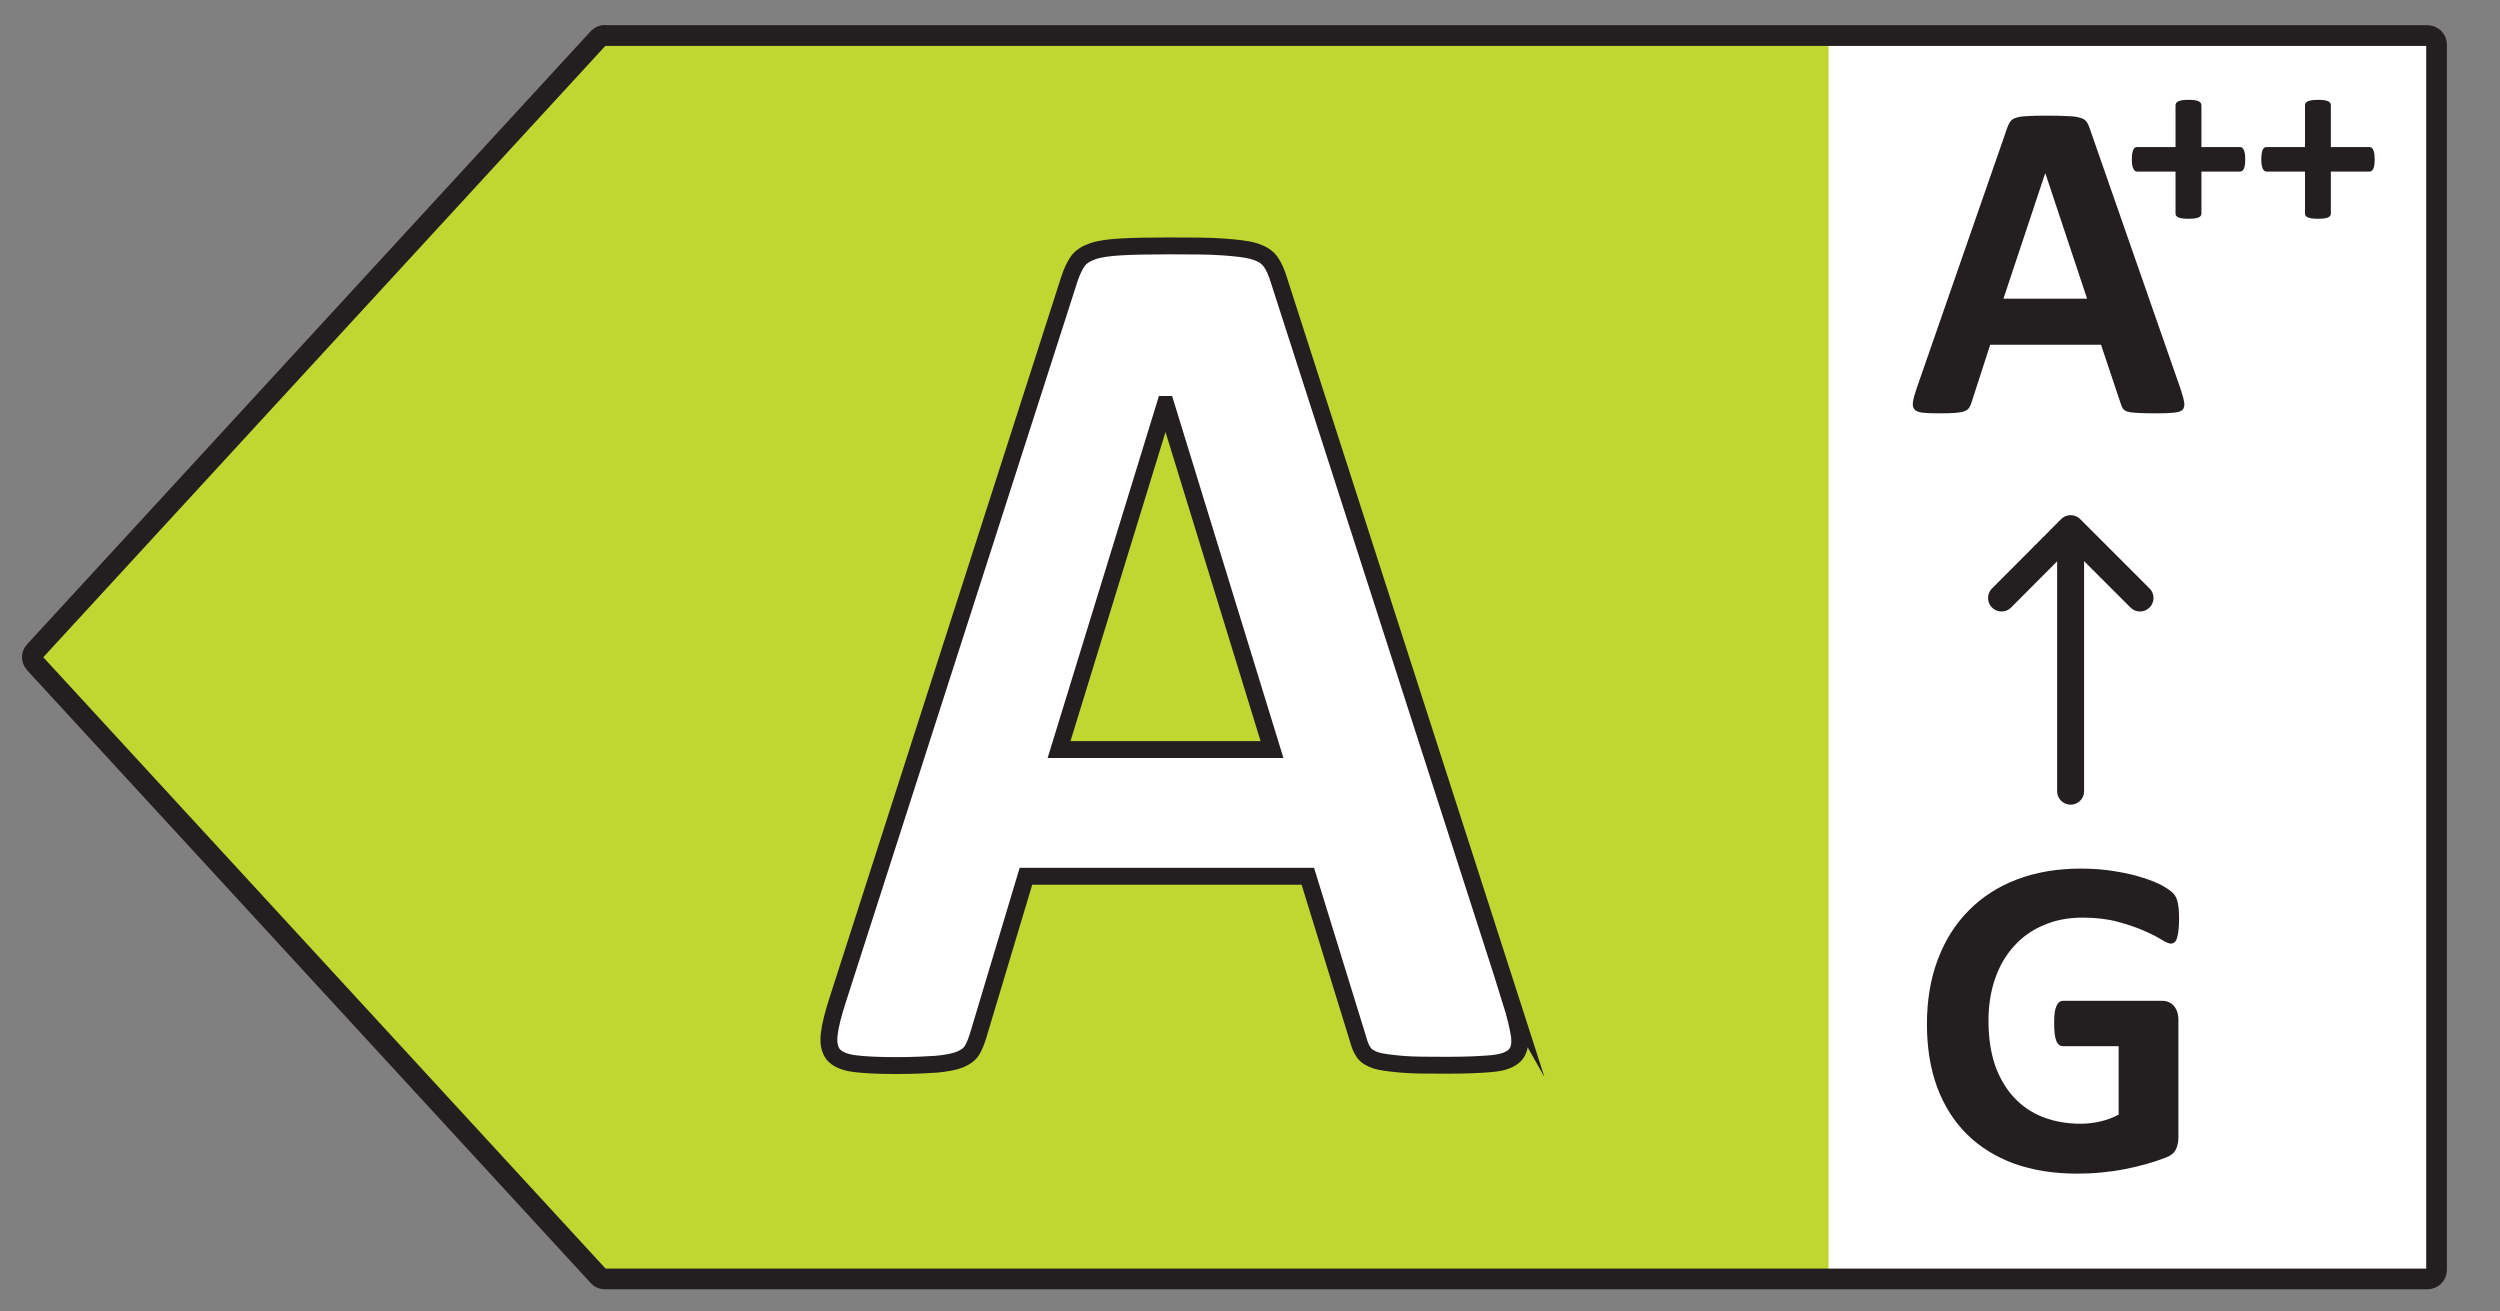
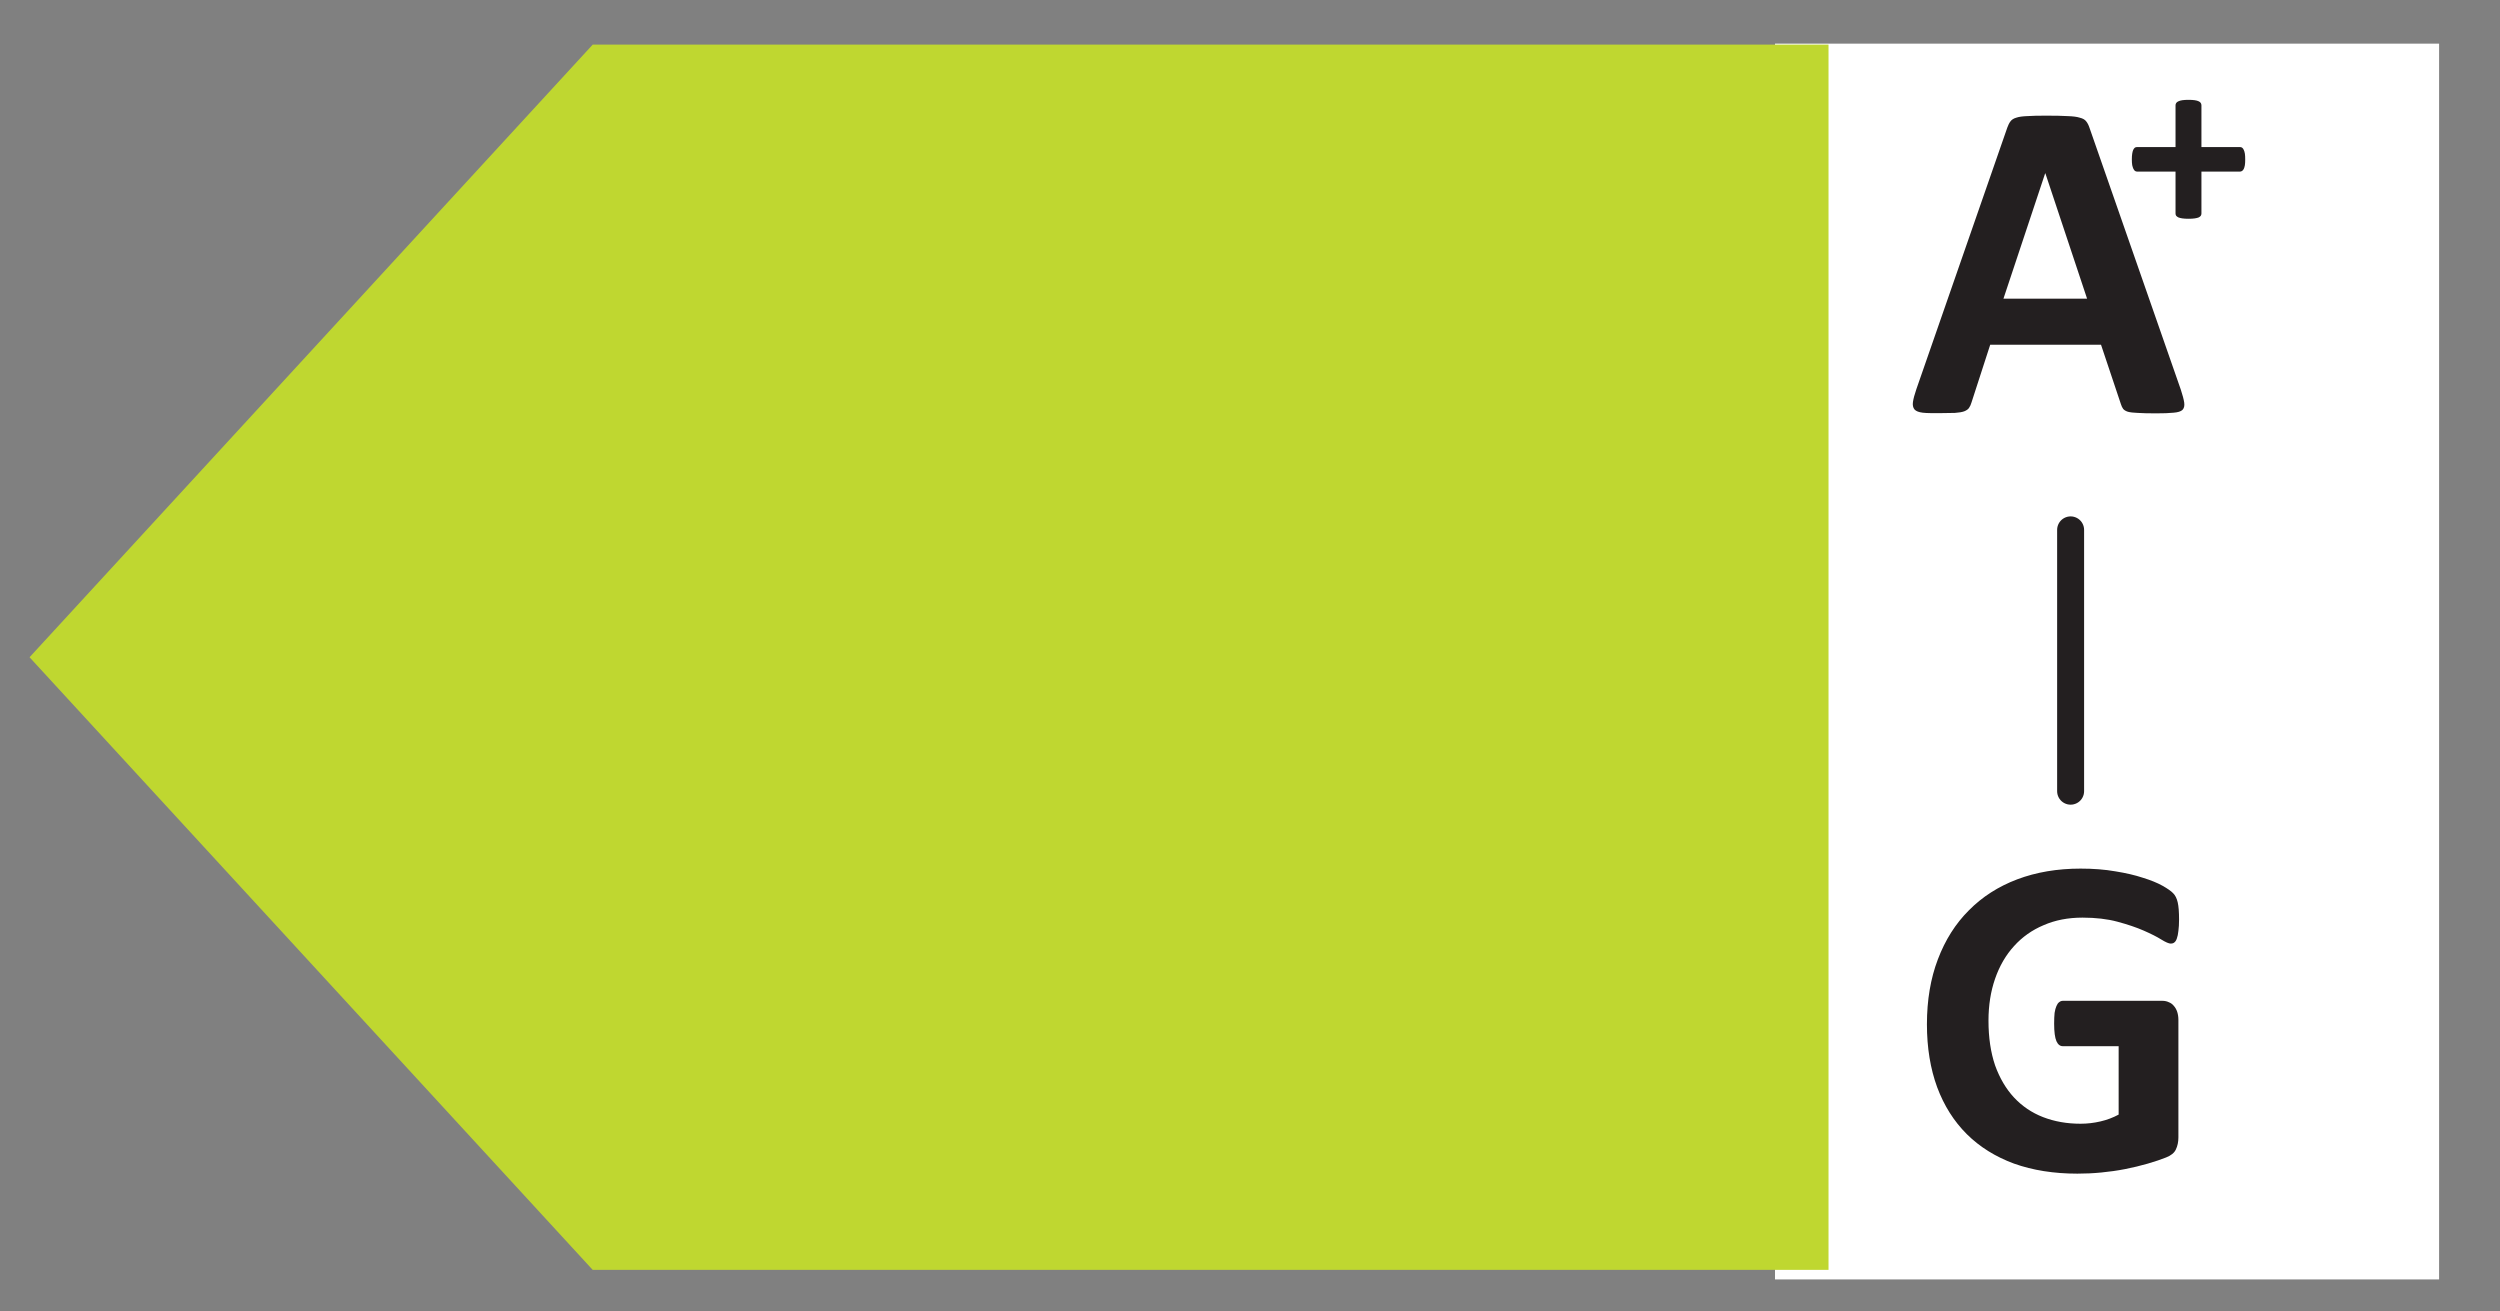
<svg xmlns="http://www.w3.org/2000/svg" width="61" height="32" viewBox="0 0 61 32" fill="none">
  <rect x="0" y="0" width="61" height="32" fill="#808080" stroke="none" />
  <g clip-path="url(#clip0_2308_49810)">
    <path d="M59.514 1.065H43.31V31.218H59.514V1.065Z" fill="white" />
    <path d="M14.462 1.089L0.721 16.037L14.462 30.985H44.616V1.089H14.462Z" fill="#BFD730" />
-     <path d="M14.757 0.868H59.231C59.354 0.868 59.452 0.966 59.452 1.089V30.985C59.452 31.108 59.354 31.206 59.231 31.206H14.757C14.695 31.206 14.634 31.182 14.597 31.132L0.849 16.185C0.769 16.099 0.769 15.969 0.849 15.889L14.597 0.935C14.64 0.892 14.695 0.862 14.757 0.862V0.868Z" stroke="#231F20" stroke-width="0.505" stroke-linecap="round" stroke-linejoin="round" />
-     <path d="M36.859 24.4C36.975 24.771 37.041 25.06 37.074 25.274C37.099 25.489 37.066 25.645 36.958 25.753C36.851 25.86 36.67 25.926 36.406 25.951C36.142 25.975 35.779 25.992 35.317 25.992C34.855 25.992 34.459 25.992 34.195 25.967C33.931 25.942 33.717 25.918 33.577 25.876C33.437 25.827 33.338 25.769 33.28 25.687C33.222 25.604 33.173 25.497 33.14 25.365L31.911 21.381H25.033L23.87 25.258C23.828 25.398 23.779 25.522 23.721 25.621C23.663 25.72 23.564 25.794 23.424 25.852C23.284 25.909 23.094 25.942 22.847 25.967C22.6 25.983 22.27 26 21.866 26C21.428 26 21.09 25.983 20.843 25.951C20.595 25.918 20.43 25.843 20.331 25.728C20.241 25.612 20.208 25.447 20.233 25.233C20.257 25.019 20.331 24.73 20.447 24.375L26.096 6.8C26.154 6.627 26.22 6.487 26.294 6.379C26.369 6.272 26.492 6.19 26.657 6.132C26.822 6.074 27.053 6.041 27.342 6.025C27.631 6.008 28.018 6 28.505 6C29.057 6 29.503 6 29.833 6.025C30.163 6.049 30.418 6.074 30.608 6.132C30.797 6.19 30.921 6.272 31.004 6.388C31.086 6.503 31.152 6.652 31.21 6.849L36.868 24.416L36.859 24.4ZM28.447 9.868H28.43L25.841 18.289H31.037L28.447 9.868Z" fill="white" stroke="#231F20" stroke-width="0.412" stroke-miterlimit="10" />
    <path d="M50.523 19.305V12.929" stroke="#231F20" stroke-width="0.658" stroke-linecap="round" stroke-linejoin="round" />
-     <path d="M52.216 14.591L50.524 12.899L48.838 14.591" stroke="#231F20" stroke-width="0.658" stroke-linecap="round" stroke-linejoin="round" />
    <path d="M53.169 22.435C53.169 22.542 53.164 22.635 53.153 22.713C53.145 22.791 53.132 22.854 53.114 22.902C53.099 22.946 53.078 22.978 53.052 22.997C53.03 23.015 53.002 23.024 52.969 23.024C52.921 23.024 52.843 22.991 52.735 22.924C52.628 22.857 52.485 22.785 52.307 22.707C52.129 22.629 51.916 22.557 51.667 22.49C51.423 22.424 51.137 22.39 50.811 22.39C50.462 22.39 50.147 22.451 49.865 22.574C49.583 22.692 49.342 22.863 49.142 23.085C48.942 23.304 48.788 23.569 48.68 23.881C48.573 24.189 48.519 24.53 48.519 24.904C48.519 25.316 48.573 25.679 48.68 25.995C48.792 26.306 48.946 26.568 49.142 26.779C49.339 26.99 49.574 27.15 49.849 27.257C50.127 27.365 50.432 27.419 50.766 27.419C50.929 27.419 51.091 27.4 51.25 27.363C51.41 27.326 51.558 27.27 51.695 27.196V25.527H50.332C50.266 25.527 50.214 25.487 50.177 25.405C50.14 25.32 50.121 25.177 50.121 24.977C50.121 24.873 50.125 24.786 50.132 24.715C50.143 24.645 50.158 24.589 50.177 24.548C50.195 24.504 50.217 24.472 50.243 24.454C50.269 24.432 50.299 24.42 50.332 24.42H52.763C52.822 24.42 52.874 24.432 52.919 24.454C52.967 24.472 53.008 24.502 53.041 24.543C53.078 24.584 53.106 24.634 53.125 24.693C53.143 24.749 53.153 24.814 53.153 24.888V27.752C53.153 27.864 53.132 27.962 53.091 28.047C53.054 28.129 52.975 28.194 52.852 28.242C52.733 28.29 52.585 28.34 52.407 28.392C52.229 28.444 52.044 28.488 51.851 28.526C51.662 28.563 51.469 28.59 51.272 28.609C51.08 28.628 50.885 28.637 50.688 28.637C50.114 28.637 49.598 28.555 49.142 28.392C48.69 28.225 48.306 27.986 47.991 27.674C47.675 27.359 47.434 26.977 47.267 26.529C47.101 26.076 47.017 25.564 47.017 24.993C47.017 24.404 47.106 23.875 47.284 23.408C47.462 22.937 47.714 22.538 48.041 22.212C48.367 21.882 48.76 21.63 49.22 21.456C49.683 21.281 50.199 21.194 50.766 21.194C51.078 21.194 51.361 21.216 51.617 21.261C51.873 21.302 52.096 21.354 52.285 21.417C52.478 21.476 52.637 21.541 52.763 21.611C52.889 21.682 52.976 21.743 53.025 21.795C53.077 21.847 53.114 21.921 53.136 22.017C53.158 22.11 53.169 22.249 53.169 22.435Z" fill="#231F20" />
-     <path d="M53.212 9.508C53.256 9.641 53.284 9.747 53.295 9.825C53.306 9.903 53.291 9.962 53.251 10.003C53.21 10.04 53.138 10.062 53.034 10.07C52.93 10.081 52.787 10.086 52.605 10.086C52.416 10.086 52.268 10.082 52.16 10.075C52.056 10.071 51.977 10.062 51.921 10.047C51.865 10.029 51.827 10.005 51.804 9.975C51.782 9.945 51.764 9.906 51.749 9.858L51.265 8.412H48.561L48.105 9.819C48.09 9.871 48.07 9.916 48.044 9.953C48.022 9.986 47.983 10.014 47.927 10.036C47.875 10.055 47.799 10.068 47.699 10.075C47.603 10.082 47.475 10.086 47.315 10.086C47.145 10.086 47.011 10.081 46.915 10.07C46.819 10.058 46.752 10.033 46.715 9.992C46.678 9.947 46.665 9.886 46.676 9.808C46.687 9.73 46.715 9.626 46.759 9.497L48.979 3.111C49.001 3.048 49.027 2.998 49.056 2.961C49.086 2.92 49.133 2.89 49.196 2.872C49.262 2.849 49.353 2.837 49.468 2.833C49.583 2.825 49.735 2.822 49.924 2.822C50.143 2.822 50.317 2.825 50.447 2.833C50.577 2.837 50.677 2.849 50.747 2.872C50.822 2.89 50.873 2.92 50.903 2.961C50.937 3.002 50.964 3.057 50.987 3.128L53.212 9.508ZM49.907 4.229H49.902L48.884 7.288H50.925L49.907 4.229Z" fill="#231F20" />
+     <path d="M53.212 9.508C53.256 9.641 53.284 9.747 53.295 9.825C53.306 9.903 53.291 9.962 53.251 10.003C53.21 10.04 53.138 10.062 53.034 10.07C52.93 10.081 52.787 10.086 52.605 10.086C52.416 10.086 52.268 10.082 52.16 10.075C52.056 10.071 51.977 10.062 51.921 10.047C51.865 10.029 51.827 10.005 51.804 9.975C51.782 9.945 51.764 9.906 51.749 9.858L51.265 8.412H48.561L48.105 9.819C48.09 9.871 48.07 9.916 48.044 9.953C48.022 9.986 47.983 10.014 47.927 10.036C47.875 10.055 47.799 10.068 47.699 10.075C47.145 10.086 47.011 10.081 46.915 10.07C46.819 10.058 46.752 10.033 46.715 9.992C46.678 9.947 46.665 9.886 46.676 9.808C46.687 9.73 46.715 9.626 46.759 9.497L48.979 3.111C49.001 3.048 49.027 2.998 49.056 2.961C49.086 2.92 49.133 2.89 49.196 2.872C49.262 2.849 49.353 2.837 49.468 2.833C49.583 2.825 49.735 2.822 49.924 2.822C50.143 2.822 50.317 2.825 50.447 2.833C50.577 2.837 50.677 2.849 50.747 2.872C50.822 2.89 50.873 2.92 50.903 2.961C50.937 3.002 50.964 3.057 50.987 3.128L53.212 9.508ZM49.907 4.229H49.902L48.884 7.288H50.925L49.907 4.229Z" fill="#231F20" />
    <path d="M54.783 3.888C54.783 3.945 54.781 3.992 54.775 4.03C54.768 4.068 54.759 4.1 54.747 4.124C54.735 4.146 54.721 4.162 54.705 4.172C54.689 4.182 54.672 4.187 54.654 4.187H53.715V5.211C53.715 5.231 53.709 5.249 53.699 5.265C53.689 5.279 53.672 5.293 53.648 5.305C53.624 5.315 53.592 5.323 53.551 5.329C53.511 5.335 53.461 5.338 53.4 5.338C53.34 5.338 53.29 5.335 53.249 5.329C53.209 5.323 53.177 5.315 53.153 5.305C53.129 5.293 53.111 5.279 53.099 5.265C53.088 5.249 53.083 5.231 53.083 5.211V4.187H52.147C52.129 4.187 52.112 4.182 52.096 4.172C52.082 4.162 52.069 4.146 52.057 4.124C52.045 4.1 52.035 4.068 52.026 4.03C52.02 3.992 52.017 3.945 52.017 3.888C52.017 3.834 52.02 3.788 52.026 3.749C52.032 3.709 52.041 3.678 52.051 3.656C52.063 3.632 52.076 3.615 52.09 3.604C52.104 3.594 52.12 3.589 52.138 3.589H53.083V2.569C53.083 2.549 53.088 2.53 53.099 2.514C53.111 2.496 53.129 2.482 53.153 2.472C53.177 2.46 53.209 2.451 53.249 2.445C53.29 2.439 53.34 2.436 53.4 2.436C53.461 2.436 53.511 2.439 53.551 2.445C53.592 2.451 53.624 2.46 53.648 2.472C53.672 2.482 53.689 2.496 53.699 2.514C53.709 2.53 53.715 2.549 53.715 2.569V3.589H54.663C54.679 3.589 54.694 3.594 54.708 3.604C54.724 3.615 54.737 3.632 54.747 3.656C54.759 3.678 54.768 3.709 54.775 3.749C54.781 3.788 54.783 3.834 54.783 3.888Z" fill="#231F20" />
-     <path d="M57.942 3.888C57.942 3.945 57.939 3.992 57.933 4.03C57.927 4.068 57.918 4.1 57.906 4.124C57.894 4.146 57.88 4.162 57.864 4.172C57.848 4.182 57.831 4.187 57.812 4.187H56.873V5.211C56.873 5.231 56.868 5.249 56.858 5.265C56.848 5.279 56.831 5.293 56.807 5.305C56.783 5.315 56.75 5.323 56.71 5.329C56.67 5.335 56.62 5.338 56.559 5.338C56.499 5.338 56.448 5.335 56.408 5.329C56.368 5.323 56.336 5.315 56.312 5.305C56.287 5.293 56.269 5.279 56.257 5.265C56.247 5.249 56.242 5.231 56.242 5.211V4.187H55.306C55.288 4.187 55.271 4.182 55.255 4.172C55.24 4.162 55.227 4.146 55.215 4.124C55.203 4.1 55.193 4.068 55.185 4.03C55.179 3.992 55.176 3.945 55.176 3.888C55.176 3.834 55.179 3.788 55.185 3.749C55.191 3.709 55.199 3.678 55.209 3.656C55.221 3.632 55.234 3.615 55.249 3.604C55.263 3.594 55.279 3.589 55.297 3.589H56.242V2.569C56.242 2.549 56.247 2.53 56.257 2.514C56.269 2.496 56.287 2.482 56.312 2.472C56.336 2.46 56.368 2.451 56.408 2.445C56.448 2.439 56.499 2.436 56.559 2.436C56.62 2.436 56.67 2.439 56.71 2.445C56.75 2.451 56.783 2.46 56.807 2.472C56.831 2.482 56.848 2.496 56.858 2.514C56.868 2.53 56.873 2.549 56.873 2.569V3.589H57.821C57.837 3.589 57.853 3.594 57.867 3.604C57.883 3.615 57.896 3.632 57.906 3.656C57.918 3.678 57.927 3.709 57.933 3.749C57.939 3.788 57.942 3.834 57.942 3.888Z" fill="#231F20" />
  </g>
  <defs>
    <clipPath id="clip0_2308_49810">
      <rect width="60.308" height="32" fill="white" transform="matrix(-1 0 0 1 60.309 0)" />
    </clipPath>
  </defs>
</svg>